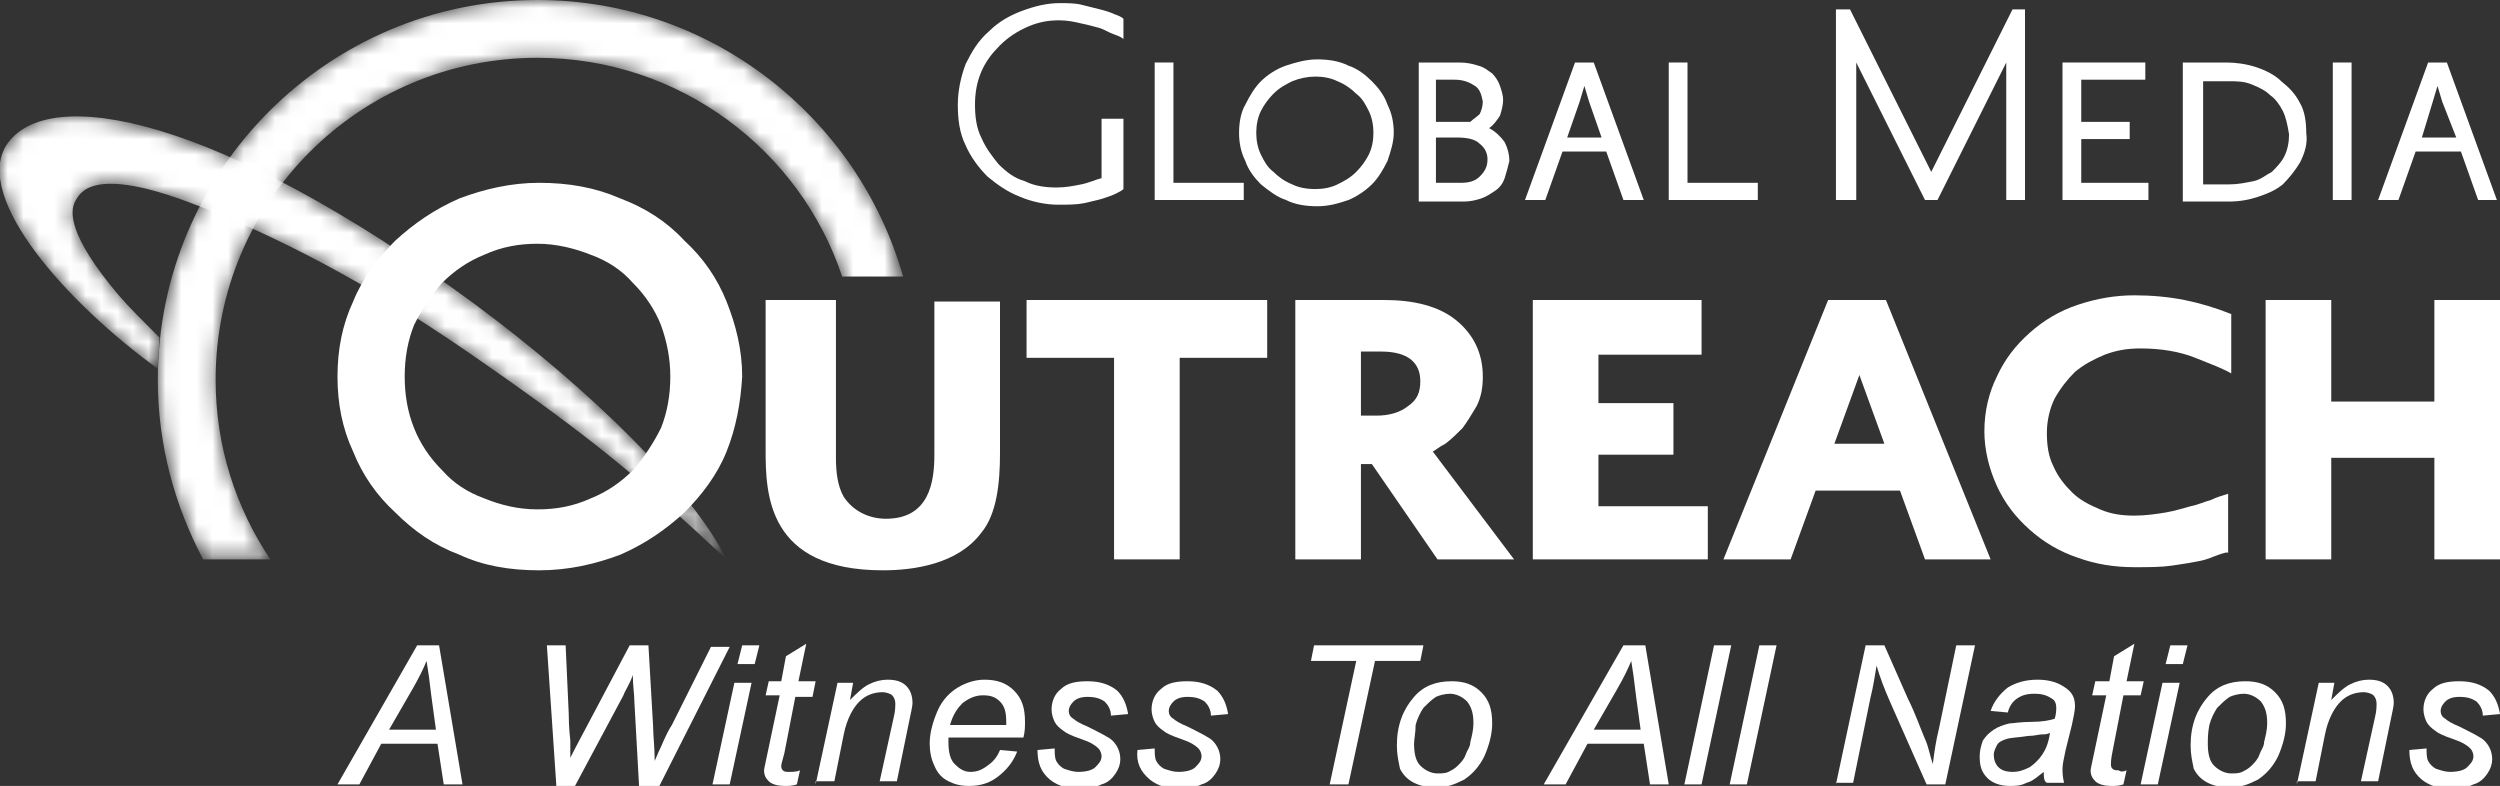
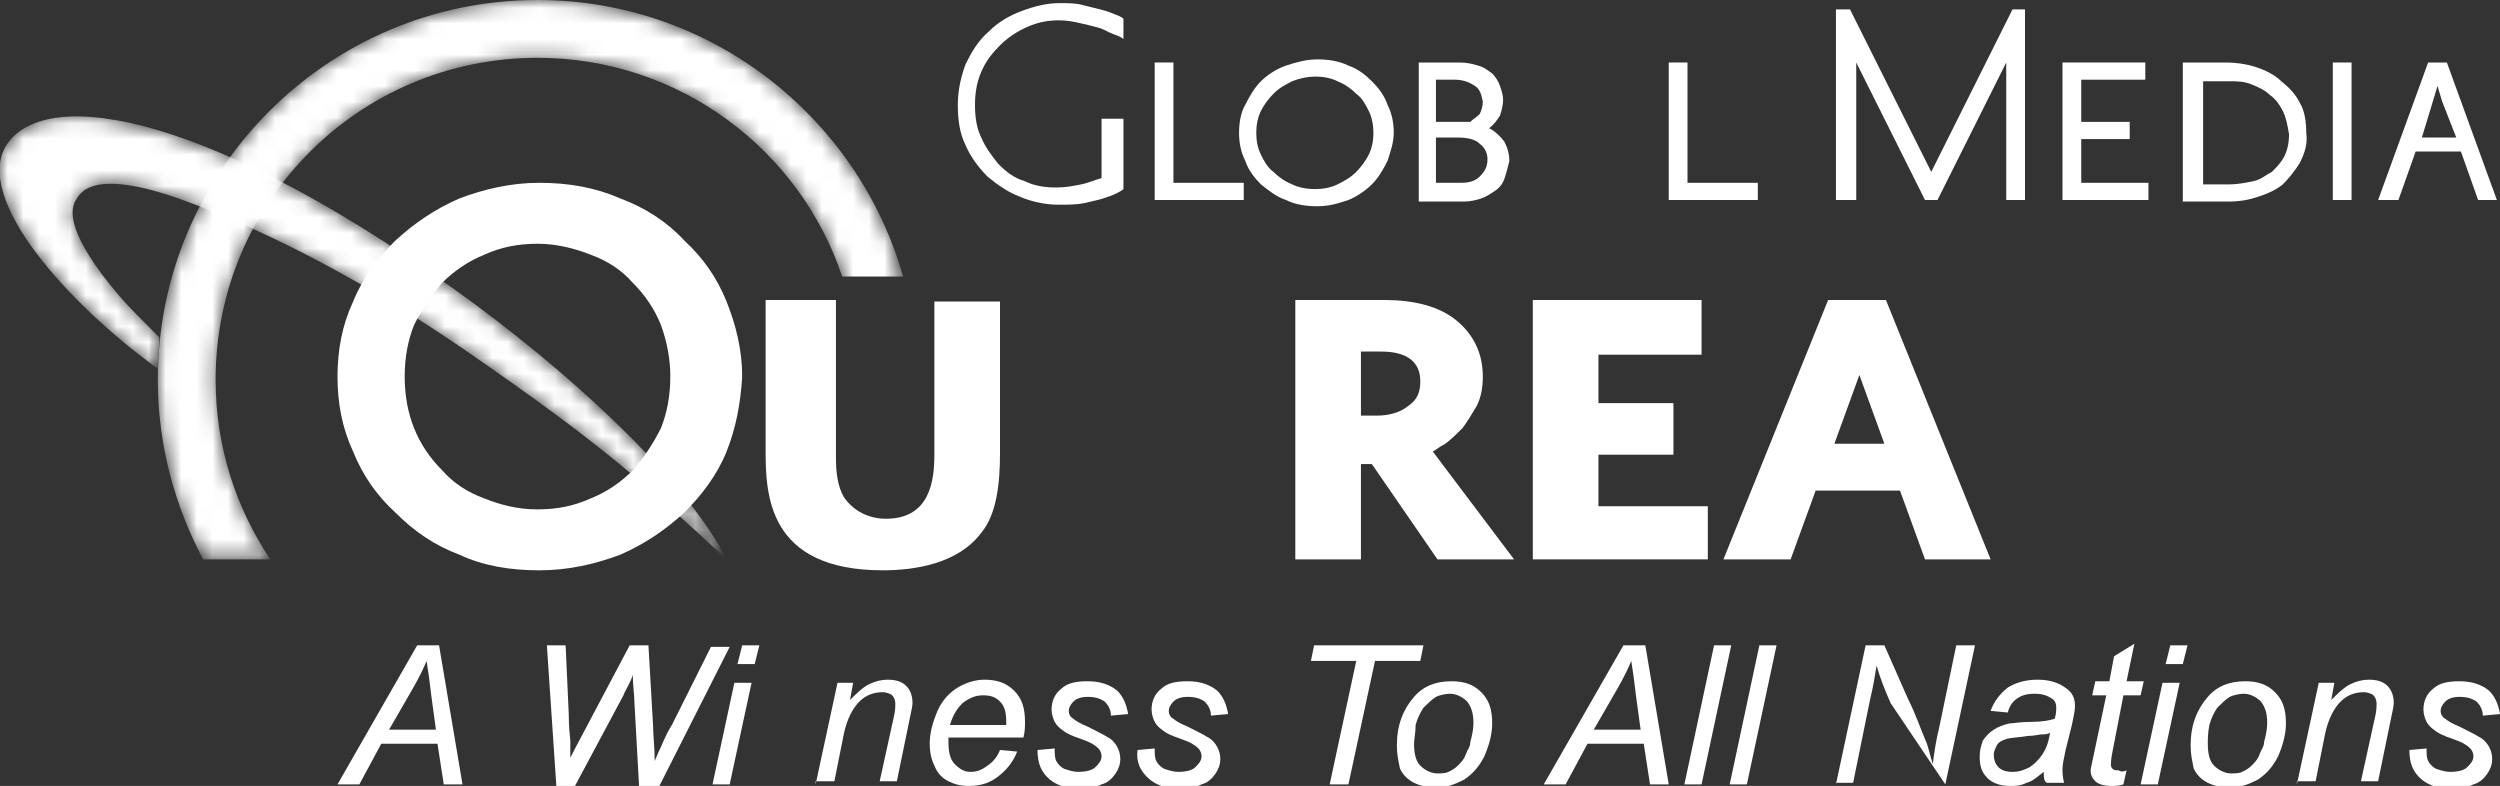
<svg xmlns="http://www.w3.org/2000/svg" version="1.1" id="_x38_0_k" x="0px" y="0px" viewBox="0 0 160 50.3" enable-background="new 0 0 160 50.3" xml:space="preserve">
  <rect x="0" y="0" width="160" height="50.3" fill="#333333" stroke="none" />
  <g>
    <defs>
      <filter id="Adobe_OpacityMaskFilter" filterUnits="userSpaceOnUse" x="10.1" y="0" width="47.7" height="35.8">
        <feColorMatrix type="matrix" values="1 0 0 0 0  0 1 0 0 0  0 0 1 0 0  0 0 0 1 0" />
      </filter>
    </defs>
    <mask maskUnits="userSpaceOnUse" x="10.1" y="0" width="47.7" height="35.8" id="SVGID_1_">
      <g filter="url(#Adobe_OpacityMaskFilter)">
        <linearGradient id="SVGID_2_" gradientUnits="userSpaceOnUse" x1="40.618" y1="41.331" x2="26.106" y2="1.459">
          <stop offset="0" style="stop-color:#000000" />
          <stop offset="0.425" style="stop-color:#000000" />
          <stop offset="0.829" style="stop-color:#FFFFFF" />
          <stop offset="1" style="stop-color:#FFFFFF" />
        </linearGradient>
        <path fill="url(#SVGID_2_)" d="M13.8,24.3c0-11.4,9.2-20.6,20.6-20.6C45.8,3.7,55,12.9,55,24.3c0,4.3-1.3,8.2-3.5,11.5h4.3     c1.9-3.4,2.9-7.4,2.9-11.5C58.7,10.9,47.8,0,34.4,0C21,0,10.1,10.9,10.1,24.3c0,4.2,1.1,8.1,2.9,11.5h4.3     C15.1,32.5,13.8,28.6,13.8,24.3L13.8,24.3L13.8,24.3z" />
      </g>
    </mask>
    <path mask="url(#SVGID_1_)" fill="#FFFFFF" d="M13.8,24.3c0-11.4,9.2-20.6,20.6-20.6c9.1,0,16.8,5.9,19.5,14l3.9,0   C54.9,7.5,45.5,0,34.4,0C21,0,10.1,10.9,10.1,24.3c0,4.2,1.1,8.1,2.9,11.5h4.3C15.1,32.5,13.8,28.6,13.8,24.3L13.8,24.3L13.8,24.3z   " />
    <defs>
      <filter id="Adobe_OpacityMaskFilter_1_" filterUnits="userSpaceOnUse" x="0" y="7.4" width="46.5" height="28.4">
        <feColorMatrix type="matrix" values="1 0 0 0 0  0 1 0 0 0  0 0 1 0 0  0 0 0 1 0" />
      </filter>
    </defs>
    <mask maskUnits="userSpaceOnUse" x="0" y="7.4" width="46.5" height="28.4" id="SVGID_3_">
      <g filter="url(#Adobe_OpacityMaskFilter_1_)">
        <linearGradient id="SVGID_4_" gradientUnits="userSpaceOnUse" x1="46.308" y1="36.19" x2="0.261" y2="9.604">
          <stop offset="0" style="stop-color:#000000" />
          <stop offset="0.674" style="stop-color:#FFFFFF" />
          <stop offset="1" style="stop-color:#FFFFFF" />
        </linearGradient>
        <path fill="url(#SVGID_4_)" d="M30.3,19.4C13.9,7.4,3,5.3,0.4,9.3c-2.1,3.4,3.9,10.1,9.7,14.3c0-0.7,0.1-1.3,0.1-2     c-1.1-1.1-2-2-2.6-2.7c-3.3-3.9-3.1-5.4-2.8-6c0.3-0.5,1-2.4,7.7,0.2c5.2,2,11,5,17.4,9.4c8.4,5.8,11,8.1,16.6,13.3     C44.3,31.4,38,25.1,30.3,19.4L30.3,19.4L30.3,19.4z" />
      </g>
    </mask>
    <path mask="url(#SVGID_3_)" fill="#FFFFFF" d="M30.3,19.4C13.9,7.4,3,5.3,0.4,9.3c-2.1,3.4,3.9,10.1,9.7,14.3c0-0.7,0.1-1.3,0.1-2   c-1.1-1.1-2-2-2.6-2.7c-3.3-3.9-3.1-5.4-2.8-6c0.3-0.5,1-2.4,7.7,0.2c5.2,2,11,5,17.4,9.4c8.4,5.8,11,8.1,16.6,13.3   C44.3,31.4,38,25.1,30.3,19.4L30.3,19.4L30.3,19.4z" />
-     <polygon fill="#FFFFFF" points="75.5,22.9 75.5,35.8 71.3,35.8 71.3,22.9 65.7,22.9 65.7,19.2 81.1,19.2 81.1,22.9 75.5,22.9  " />
    <path fill="#FFFFFF" d="M92,35.8l-4.2-6.1h-0.7v6.1h-4.2V19.2h5.7c1.9,0,3.5,0.4,4.6,1.3c1.1,0.9,1.7,2.1,1.7,3.6   c0,0.7-0.1,1.3-0.4,1.9c-0.3,0.5-0.6,1-0.9,1.4c-0.4,0.4-0.7,0.7-1.1,1c-0.4,0.2-0.6,0.4-0.8,0.5l5.2,6.9C92,35.8,92,35.8,92,35.8   L92,35.8z M88.4,22.5h-1.3v4.1h1c0.8,0,1.5-0.2,2-0.6c0.6-0.4,0.8-0.9,0.8-1.6C90.9,23.2,90.1,22.5,88.4,22.5L88.4,22.5z" />
    <polygon fill="#FFFFFF" points="98.1,35.8 98.1,19.2 108.9,19.2 108.9,22.7 102.3,22.7 102.3,25.8 107.1,25.8 107.1,29.1    102.3,29.1 102.3,32.4 109.3,32.4 109.3,35.8 98.1,35.8  " />
    <path fill="#FFFFFF" d="M123.2,35.8l-1.6-4.4h-5.4l-1.6,4.4h-4.3l6.7-16.6h3.7l6.7,16.6H123.2L123.2,35.8z M119,24l-1.6,4.4h3.2   L119,24L119,24z" />
-     <path fill="#FFFFFF" d="M142,35.5c-0.3,0.1-0.7,0.3-1.2,0.4c-0.5,0.1-1.1,0.2-1.8,0.3c-0.7,0.1-1.5,0.1-2.4,0.1   c-1.3,0-2.5-0.2-3.6-0.6c-1.2-0.4-2.2-1-3.1-1.8c-0.9-0.8-1.6-1.7-2.1-2.8c-0.5-1.1-0.8-2.3-0.8-3.5c0-1.3,0.3-2.5,0.8-3.5   c0.5-1.1,1.2-2,2.1-2.8c0.9-0.8,1.9-1.4,3.1-1.8c1.2-0.4,2.4-0.6,3.6-0.6c1.1,0,2.2,0.1,3.2,0.3c1,0.2,2,0.5,3,0.9v3.8   c-0.5-0.3-1.3-0.6-2.3-1c-1-0.4-2.2-0.6-3.5-0.6c-0.8,0-1.5,0.1-2.3,0.4c-0.7,0.3-1.3,0.6-1.9,1.1c-0.5,0.5-0.9,1-1.3,1.7   c-0.3,0.6-0.5,1.4-0.5,2.2c0,0.8,0.1,1.5,0.4,2.1c0.3,0.7,0.7,1.2,1.2,1.7c0.5,0.5,1.1,0.8,1.8,1.1c0.7,0.3,1.4,0.4,2.2,0.4   c0.7,0,1.4-0.1,2-0.2c0.6-0.1,1.2-0.3,1.6-0.4c0.5-0.1,0.9-0.3,1.3-0.4c0.4-0.2,0.8-0.3,1.1-0.4v3.8   C142.6,35.3,142.3,35.4,142,35.5L142,35.5z" />
-     <polygon fill="#FFFFFF" points="155.8,35.8 155.8,29.3 149.2,29.3 149.2,35.8 145,35.8 145,19.2 149.2,19.2 149.2,25.7 155.8,25.7    155.8,19.2 160,19.2 160,35.8 155.8,35.8  " />
    <path fill="#FFFFFF" d="M70.6,7.6h1.3v4.5c-0.1,0.1-0.3,0.2-0.5,0.3c-0.2,0.1-0.5,0.2-0.8,0.3c-0.3,0.1-0.8,0.2-1.2,0.3   c-0.5,0.1-1,0.1-1.7,0.1c-0.8,0-1.7-0.2-2.4-0.5c-0.8-0.3-1.5-0.8-2.1-1.3c-0.6-0.6-1.1-1.3-1.4-2c-0.4-0.8-0.5-1.7-0.5-2.6   c0-0.9,0.2-1.8,0.5-2.6c0.4-0.8,0.8-1.5,1.5-2.1c0.6-0.6,1.3-1,2.1-1.3c0.8-0.3,1.6-0.5,2.4-0.5c0.5,0,1,0,1.4,0.1   c0.4,0.1,0.8,0.2,1.2,0.3c0.4,0.1,0.7,0.2,0.9,0.3c0.3,0.1,0.5,0.2,0.6,0.3v1.3c-0.1-0.1-0.3-0.2-0.6-0.3c-0.3-0.1-0.6-0.3-0.9-0.4   c-0.4-0.1-0.7-0.2-1.2-0.3c-0.4-0.1-0.9-0.2-1.4-0.2c-0.7,0-1.3,0.1-2,0.4C65.1,2,64.5,2.4,64,2.9c-0.5,0.5-0.9,1-1.2,1.7   c-0.3,0.7-0.4,1.4-0.4,2.1c0,0.8,0.1,1.5,0.4,2.1c0.3,0.7,0.7,1.2,1.1,1.7c0.5,0.5,1,0.9,1.7,1.1c0.6,0.3,1.3,0.4,2,0.4   c0.6,0,1.1-0.1,1.6-0.2c0.5-0.1,0.9-0.3,1.3-0.4V7.6L70.6,7.6z" />
    <polygon fill="#FFFFFF" points="73.9,12.8 73.9,4 75.1,4 75.1,11.7 79.6,11.7 79.6,12.8 73.9,12.8  " />
    <path fill="#FFFFFF" d="M88.8,10.3c-0.3,0.6-0.6,1.1-1,1.5c-0.4,0.4-1,0.8-1.5,1c-0.6,0.2-1.2,0.4-2,0.4c-0.7,0-1.4-0.1-2-0.4   c-0.6-0.2-1.1-0.6-1.6-1c-0.4-0.4-0.8-0.9-1-1.5c-0.3-0.6-0.4-1.2-0.4-1.8c0-0.6,0.1-1.3,0.4-1.8c0.3-0.6,0.6-1.1,1-1.5   c0.4-0.4,1-0.8,1.6-1c0.6-0.2,1.3-0.4,2-0.4c0.7,0,1.4,0.1,2,0.4c0.6,0.2,1.1,0.6,1.5,1c0.4,0.4,0.8,0.9,1,1.5   c0.3,0.6,0.4,1.2,0.4,1.8C89.2,9.1,89,9.7,88.8,10.3L88.8,10.3z M87.6,7.1c-0.2-0.4-0.4-0.8-0.8-1.1c-0.3-0.3-0.7-0.6-1.2-0.8   c-0.4-0.2-0.9-0.3-1.4-0.3c-0.5,0-1,0.1-1.5,0.3c-0.4,0.2-0.8,0.4-1.2,0.8c-0.3,0.3-0.6,0.7-0.8,1.1c-0.2,0.4-0.3,0.9-0.3,1.4   c0,0.5,0.1,1,0.3,1.4c0.2,0.4,0.4,0.8,0.8,1.1c0.3,0.3,0.7,0.6,1.2,0.8c0.4,0.2,0.9,0.3,1.5,0.3c0.5,0,1-0.1,1.4-0.3   c0.4-0.2,0.8-0.4,1.2-0.8c0.3-0.3,0.6-0.7,0.8-1.1c0.2-0.4,0.3-0.9,0.3-1.4C87.9,8,87.8,7.5,87.6,7.1L87.6,7.1z" />
    <path fill="#FFFFFF" d="M96.3,11.4c-0.1,0.3-0.3,0.6-0.6,0.8c-0.3,0.2-0.6,0.4-0.9,0.5c-0.3,0.1-0.7,0.2-1.1,0.2h-2.9V4h2.6   c0.5,0,0.9,0.1,1.2,0.2c0.4,0.1,0.6,0.3,0.9,0.5c0.2,0.2,0.4,0.5,0.5,0.8c0.1,0.3,0.2,0.6,0.2,0.9c0,0.3-0.1,0.7-0.2,1   c-0.2,0.3-0.4,0.6-0.7,0.8c0.4,0.2,0.8,0.6,1,0.9c0.2,0.4,0.3,0.8,0.3,1.2C96.5,10.7,96.4,11.1,96.3,11.4L96.3,11.4z M94.4,5.5   c-0.3-0.2-0.7-0.4-1.3-0.4h-1.2v2.7h1.6c0.1,0,0.2,0,0.3,0c0.1,0,0.2,0,0.3,0c0.2-0.2,0.4-0.3,0.6-0.5c0.1-0.2,0.2-0.5,0.2-0.8   C94.8,6,94.7,5.7,94.4,5.5L94.4,5.5z M94.7,9.2c-0.3-0.3-0.8-0.4-1.5-0.4h-1.3v2.9h1.6c0.5,0,0.9-0.1,1.2-0.4   c0.3-0.3,0.5-0.6,0.5-1.1C95.2,9.9,95.1,9.5,94.7,9.2L94.7,9.2z" />
-     <path fill="#FFFFFF" d="M103.9,12.8l-1.1-3.1H100l-1.1,3.1h-1.3l3.2-8.8h1.2l3.2,8.8H103.9L103.9,12.8z M101.7,6.5l-0.3-1l-0.3,1   l-0.8,2.3h2.2L101.7,6.5L101.7,6.5z" />
    <polygon fill="#FFFFFF" points="106.8,12.8 106.8,4 108,4 108,11.7 112.5,11.7 112.5,12.8 106.8,12.8  " />
    <polygon fill="#FFFFFF" points="128.4,12.8 128.4,4 124,12.8 123.2,12.8 118.8,4 118.8,12.8 117.5,12.8 117.5,0.6 118.4,0.6    123.6,11 128.8,0.6 129.6,0.6 129.6,12.8 128.4,12.8  " />
    <polygon fill="#FFFFFF" points="132,12.8 132,4 137.3,4 137.3,5.1 133.2,5.1 133.2,7.8 136.3,7.8 136.3,8.9 133.2,8.9 133.2,11.7    137.5,11.7 137.5,12.8 132,12.8  " />
    <path fill="#FFFFFF" d="M147.2,10.4c-0.3,0.5-0.7,1-1.1,1.4c-0.5,0.4-1,0.6-1.6,0.8c-0.6,0.2-1.2,0.3-1.9,0.3h-2.9V4h2.8   c0.6,0,1.3,0.1,1.9,0.3c0.6,0.2,1.2,0.5,1.6,0.9c0.5,0.4,0.9,0.8,1.2,1.4c0.3,0.5,0.4,1.2,0.4,1.9C147.7,9.2,147.5,9.8,147.2,10.4   L147.2,10.4z M146.1,7.1c-0.2-0.4-0.5-0.8-0.8-1c-0.3-0.3-0.7-0.5-1.2-0.7c-0.5-0.2-0.9-0.2-1.5-0.2H141v6.6h1.7   c0.5,0,1-0.1,1.5-0.2c0.5-0.1,0.8-0.4,1.2-0.6c0.3-0.3,0.6-0.6,0.8-1c0.2-0.4,0.3-0.9,0.3-1.4C146.4,8,146.3,7.5,146.1,7.1   L146.1,7.1z" />
    <polygon fill="#FFFFFF" points="149.3,12.8 149.3,4 150.5,4 150.5,12.8 149.3,12.8  " />
    <path fill="#FFFFFF" d="M158.6,12.8l-1.1-3.1h-2.9l-1.1,3.1h-1.3l3.2-8.8h1.2l3.2,8.8H158.6L158.6,12.8z M156.3,6.5l-0.3-1l-0.3,1   L155,8.8h2.2L156.3,6.5L156.3,6.5z" />
    <path fill="#FFFFFF" d="M46.5,28.9c-0.6,1.5-1.6,2.8-2.7,3.9c-1.2,1.1-2.5,2-4.1,2.7c-1.6,0.6-3.3,1-5.2,1c-1.9,0-3.6-0.3-5.1-1   c-1.6-0.6-2.9-1.5-4.1-2.7c-1.2-1.1-2.1-2.4-2.7-3.9c-0.7-1.5-1-3.1-1-4.8c0-1.7,0.3-3.3,1-4.8c0.6-1.5,1.6-2.8,2.7-3.9   c1.2-1.1,2.5-2,4.1-2.7c1.6-0.6,3.3-1,5.1-1c1.9,0,3.6,0.3,5.2,1c1.6,0.6,3,1.5,4.1,2.7c1.2,1.1,2.1,2.4,2.7,3.9   c0.6,1.5,1,3.1,1,4.8C47.4,25.8,47.1,27.4,46.5,28.9L46.5,28.9z M42.3,20.8c-0.4-1-1-1.9-1.8-2.7c-0.7-0.8-1.6-1.4-2.7-1.8   c-1-0.4-2.2-0.7-3.4-0.7c-1.2,0-2.3,0.2-3.4,0.7c-1,0.4-1.9,1-2.7,1.8c-0.7,0.8-1.3,1.7-1.8,2.7c-0.4,1-0.6,2.1-0.6,3.3   c0,1.2,0.2,2.3,0.6,3.3c0.4,1,1,1.9,1.8,2.7c0.7,0.8,1.6,1.4,2.7,1.8c1,0.4,2.1,0.7,3.4,0.7c1.2,0,2.3-0.2,3.4-0.7   c1-0.4,1.9-1,2.7-1.8c0.7-0.8,1.3-1.7,1.8-2.7c0.4-1,0.6-2.1,0.6-3.3C42.9,23,42.7,21.9,42.3,20.8L42.3,20.8z" />
    <path fill="#FFFFFF" d="M53.5,19.3v10c0,0.9,0.1,1.8,0.5,2.5c0.6,0.9,1.6,1.4,2.7,1.4c2.8,0,3.1-2.4,3.1-4.1v-9.8h4.2V29   c0,1.9-0.2,3.9-1.2,5.1c-1.5,2-4.3,2.4-6.3,2.4c-7.4,0-7.5-4.9-7.5-7.7l0-9.6H53.5L53.5,19.3z" />
    <g>
      <path fill="#FFFFFF" d="M21.6,50.2l5.1-8.9h1.4l1.5,8.9h-1.2L28,47.6h-3.6l-1.4,2.6H21.6z M24.9,46.7h3l-0.3-2.2    c-0.1-0.9-0.2-1.6-0.3-2.2c-0.2,0.5-0.5,1.1-0.9,1.8L24.9,46.7z" />
      <path fill="#FFFFFF" d="M35.6,50.2L35,41.3h1.2l0.2,4.4c0,0.2,0,0.8,0.1,1.7c0,0.3,0,0.4,0,0.5c0,0.1,0,0.3,0,0.6    c0.5-1,0.9-1.7,1.1-2.1l2.7-5.1h1.2l0.3,5.2c0,0.6,0.1,1.3,0.1,2.2c0.1-0.2,0.2-0.5,0.4-0.9c0.3-0.7,0.5-1.1,0.7-1.4l2.5-5h1.2    l-4.5,8.9h-1.3l-0.3-5.4c0-0.5-0.1-1-0.1-1.7c-0.2,0.6-0.5,1-0.6,1.3l-3.1,5.8H35.6z" />
      <path fill="#FFFFFF" d="M45.6,50.2l1.4-6.5h1.1l-1.4,6.5H45.6z M47.2,42.5l0.3-1.2h1.1l-0.3,1.2H47.2z" />
-       <path fill="#FFFFFF" d="M51.2,49.3L51,50.2c-0.3,0.1-0.5,0.1-0.8,0.1c-0.4,0-0.8-0.1-1-0.3c-0.2-0.2-0.3-0.4-0.3-0.7    c0-0.1,0.1-0.5,0.2-1l0.8-3.8h-0.9l0.2-0.9H50l0.3-1.6l1.3-0.8l-0.5,2.4h1.1L52,44.6h-1.1l-0.7,3.6C50.1,48.6,50,48.9,50,49    c0,0.1,0,0.2,0.1,0.3c0.1,0.1,0.2,0.1,0.4,0.1C50.7,49.4,51,49.4,51.2,49.3z" />
      <path fill="#FFFFFF" d="M52.2,50.2l1.4-6.5h1l-0.2,1.1c0.4-0.4,0.8-0.8,1.2-1c0.4-0.2,0.8-0.3,1.2-0.3c0.5,0,0.9,0.1,1.2,0.4    c0.3,0.3,0.4,0.7,0.4,1.1c0,0.2-0.1,0.6-0.2,1.1l-0.8,3.9h-1.1l0.9-4.1c0.1-0.4,0.1-0.7,0.1-0.9c0-0.2-0.1-0.4-0.2-0.5    c-0.1-0.1-0.4-0.2-0.6-0.2c-0.6,0-1.1,0.2-1.5,0.6c-0.4,0.4-0.8,1.1-1,2.1l-0.6,3H52.2z" />
      <path fill="#FFFFFF" d="M64,48l1.1,0.1c-0.2,0.5-0.5,1-1.1,1.5c-0.6,0.5-1.2,0.7-2,0.7c-0.5,0-0.9-0.1-1.3-0.3    c-0.4-0.2-0.7-0.5-0.9-1c-0.2-0.4-0.3-0.9-0.3-1.4c0-0.7,0.2-1.4,0.5-2.1c0.3-0.7,0.8-1.2,1.3-1.5c0.5-0.3,1.1-0.5,1.7-0.5    c0.8,0,1.4,0.2,1.9,0.7c0.5,0.5,0.7,1.1,0.7,2c0,0.3,0,0.6-0.1,1h-4.8c0,0.1,0,0.2,0,0.3c0,0.6,0.1,1.1,0.4,1.4    c0.3,0.3,0.6,0.5,1,0.5c0.4,0,0.7-0.1,1.1-0.4C63.5,48.8,63.8,48.5,64,48z M60.8,46.4h3.6c0-0.1,0-0.2,0-0.2c0-0.6-0.1-1-0.4-1.3    c-0.3-0.3-0.6-0.4-1.1-0.4c-0.5,0-0.9,0.2-1.3,0.5C61.3,45.3,61,45.7,60.8,46.4z" />
      <path fill="#FFFFFF" d="M66.4,48l1.1-0.1c0,0.3,0,0.6,0.1,0.8c0.1,0.2,0.3,0.4,0.5,0.5c0.3,0.1,0.6,0.2,0.9,0.2    c0.5,0,0.9-0.1,1.1-0.3c0.2-0.2,0.4-0.4,0.4-0.7c0-0.2-0.1-0.4-0.2-0.5c-0.2-0.2-0.5-0.4-1.1-0.6c-0.6-0.2-1-0.4-1.1-0.5    c-0.3-0.2-0.5-0.4-0.6-0.6c-0.1-0.2-0.2-0.5-0.2-0.8c0-0.5,0.2-1,0.6-1.3c0.4-0.4,1-0.5,1.7-0.5c0.8,0,1.4,0.2,1.9,0.6    c0.4,0.4,0.6,0.9,0.7,1.5l-1.1,0.1c0-0.4-0.2-0.7-0.4-0.9c-0.3-0.2-0.6-0.3-1.1-0.3c-0.4,0-0.7,0.1-0.9,0.3    c-0.2,0.2-0.3,0.4-0.3,0.6s0.1,0.4,0.3,0.5c0.1,0.1,0.4,0.3,0.9,0.5c0.8,0.4,1.4,0.7,1.6,0.9c0.3,0.3,0.5,0.7,0.5,1.2    c0,0.3-0.1,0.6-0.3,0.9c-0.2,0.3-0.5,0.6-0.9,0.7c-0.4,0.2-0.9,0.3-1.4,0.3c-0.7,0-1.4-0.2-1.9-0.6C66.6,49.4,66.4,48.8,66.4,48z" />
      <path fill="#FFFFFF" d="M72.8,48l1.1-0.1c0,0.3,0,0.6,0.1,0.8c0.1,0.2,0.3,0.4,0.5,0.5c0.3,0.1,0.6,0.2,0.9,0.2    c0.5,0,0.9-0.1,1.1-0.3c0.2-0.2,0.4-0.4,0.4-0.7c0-0.2-0.1-0.4-0.2-0.5c-0.2-0.2-0.5-0.4-1.1-0.6c-0.6-0.2-1-0.4-1.1-0.5    c-0.3-0.2-0.5-0.4-0.6-0.6c-0.1-0.2-0.2-0.5-0.2-0.8c0-0.5,0.2-1,0.6-1.3c0.4-0.4,1-0.5,1.7-0.5c0.8,0,1.4,0.2,1.9,0.6    c0.4,0.4,0.6,0.9,0.7,1.5l-1.1,0.1c0-0.4-0.2-0.7-0.4-0.9c-0.3-0.2-0.6-0.3-1.1-0.3c-0.4,0-0.7,0.1-0.9,0.3    c-0.2,0.2-0.3,0.4-0.3,0.6s0.1,0.4,0.3,0.5c0.1,0.1,0.4,0.3,0.9,0.5c0.8,0.4,1.4,0.7,1.6,0.9c0.3,0.3,0.5,0.7,0.5,1.2    c0,0.3-0.1,0.6-0.3,0.9c-0.2,0.3-0.5,0.6-0.9,0.7c-0.4,0.2-0.9,0.3-1.4,0.3c-0.7,0-1.4-0.2-1.9-0.6C73,49.4,72.7,48.8,72.8,48z" />
      <path fill="#FFFFFF" d="M85.1,50.2l1.7-7.9h-2.9l0.2-1h7l-0.2,1h-2.9l-1.7,7.9H85.1z" />
      <path fill="#FFFFFF" d="M89.4,47.7c0-1.3,0.4-2.3,1.1-3.1c0.6-0.7,1.4-1,2.4-1c0.8,0,1.4,0.2,1.9,0.7c0.5,0.5,0.7,1.1,0.7,2    c0,0.7-0.2,1.4-0.5,2.1c-0.3,0.6-0.7,1.1-1.3,1.5c-0.6,0.3-1.1,0.5-1.8,0.5c-0.5,0-1-0.1-1.4-0.3c-0.4-0.2-0.7-0.5-0.9-0.9    C89.5,48.7,89.4,48.3,89.4,47.7z M90.5,47.6c0,0.6,0.1,1.1,0.4,1.4c0.3,0.3,0.7,0.5,1.1,0.5c0.2,0,0.5,0,0.7-0.1    c0.2-0.1,0.4-0.2,0.6-0.4c0.2-0.2,0.4-0.4,0.5-0.7c0.1-0.3,0.3-0.5,0.3-0.8c0.1-0.4,0.2-0.8,0.2-1.2c0-0.6-0.1-1-0.4-1.4    c-0.3-0.3-0.7-0.5-1.1-0.5c-0.3,0-0.7,0.1-0.9,0.2c-0.3,0.2-0.5,0.4-0.8,0.7c-0.2,0.3-0.4,0.7-0.5,1.1    C90.6,46.9,90.5,47.3,90.5,47.6z" />
      <path fill="#FFFFFF" d="M98.8,50.2l5.1-8.9h1.4l1.5,8.9h-1.2l-0.4-2.6h-3.6l-1.4,2.6H98.8z M102,46.7h3l-0.3-2.2    c-0.1-0.9-0.2-1.6-0.3-2.2c-0.2,0.5-0.5,1.1-0.9,1.8L102,46.7z" />
      <path fill="#FFFFFF" d="M107.8,50.2l1.9-8.9h1.1l-1.9,8.9H107.8z" />
      <path fill="#FFFFFF" d="M110.7,50.2l1.9-8.9h1.1l-1.9,8.9H110.7z" />
-       <path fill="#FFFFFF" d="M117.5,50.2l1.9-8.9h1.2l1.5,3.4c0.5,1,0.8,1.9,1.1,2.6c0.2,0.4,0.3,1,0.5,1.6c0.1-0.8,0.2-1.5,0.4-2.3    l1.1-5.3h1.2l-1.9,8.9h-1.2L121,45c-0.4-0.9-0.7-1.7-0.9-2.4c-0.1,0.6-0.2,1.3-0.4,2.1l-1.1,5.4H117.5z" />
+       <path fill="#FFFFFF" d="M117.5,50.2l1.9-8.9h1.2l1.5,3.4c0.5,1,0.8,1.9,1.1,2.6c0.2,0.4,0.3,1,0.5,1.6c0.1-0.8,0.2-1.5,0.4-2.3    l1.1-5.3h1.2l-1.9,8.9L121,45c-0.4-0.9-0.7-1.7-0.9-2.4c-0.1,0.6-0.2,1.3-0.4,2.1l-1.1,5.4H117.5z" />
      <path fill="#FFFFFF" d="M130.8,49.4c-0.4,0.3-0.7,0.6-1.1,0.7c-0.4,0.2-0.7,0.2-1.1,0.2c-0.6,0-1.1-0.2-1.4-0.5    c-0.4-0.4-0.5-0.8-0.5-1.4c0-0.4,0.1-0.7,0.2-1c0.2-0.3,0.4-0.5,0.7-0.7c0.3-0.2,0.6-0.3,1-0.4c0.2,0,0.7-0.1,1.4-0.1    c0.7,0,1.2-0.1,1.5-0.2c0.1-0.3,0.1-0.6,0.1-0.7c0-0.3-0.1-0.5-0.3-0.6c-0.3-0.2-0.6-0.3-1.1-0.3c-0.5,0-0.8,0.1-1.1,0.3    c-0.3,0.2-0.5,0.5-0.6,0.9l-1.1-0.1c0.2-0.6,0.6-1.1,1.1-1.5c0.5-0.3,1.1-0.5,1.9-0.5c0.8,0,1.4,0.2,1.9,0.6    c0.4,0.3,0.5,0.7,0.5,1.1c0,0.3-0.1,0.7-0.2,1.2l-0.4,1.6c-0.1,0.5-0.2,0.9-0.2,1.2c0,0.2,0,0.5,0.1,0.9h-1.1    C130.8,50,130.8,49.7,130.8,49.4z M131.2,46.9c-0.2,0.1-0.3,0.1-0.5,0.1c-0.2,0-0.5,0.1-0.9,0.1c-0.6,0.1-1.1,0.1-1.4,0.2    c-0.3,0.1-0.5,0.2-0.6,0.4c-0.1,0.2-0.2,0.4-0.2,0.6c0,0.3,0.1,0.6,0.3,0.8c0.2,0.2,0.5,0.3,0.9,0.3c0.4,0,0.7-0.1,1.1-0.3    c0.3-0.2,0.6-0.5,0.8-0.8S131.1,47.6,131.2,46.9z" />
      <path fill="#FFFFFF" d="M136.1,49.3l-0.2,0.9c-0.3,0.1-0.5,0.1-0.8,0.1c-0.4,0-0.8-0.1-1-0.3c-0.2-0.2-0.3-0.4-0.3-0.7    c0-0.1,0.1-0.5,0.2-1l0.8-3.8h-0.9l0.2-0.9h0.9l0.3-1.6l1.3-0.8l-0.5,2.4h1.1l-0.2,0.9h-1.1l-0.7,3.6c-0.1,0.5-0.1,0.7-0.1,0.8    c0,0.1,0,0.2,0.1,0.3c0.1,0.1,0.2,0.1,0.4,0.1C135.7,49.4,135.9,49.4,136.1,49.3z" />
      <path fill="#FFFFFF" d="M137,50.2l1.4-6.5h1.1l-1.4,6.5H137z M138.6,42.5l0.3-1.2h1.1l-0.3,1.2H138.6z" />
      <path fill="#FFFFFF" d="M140.2,47.7c0-1.3,0.4-2.3,1.1-3.1c0.6-0.7,1.4-1,2.4-1c0.8,0,1.4,0.2,1.9,0.7c0.5,0.5,0.7,1.1,0.7,2    c0,0.7-0.2,1.4-0.5,2.1c-0.3,0.6-0.7,1.1-1.3,1.5c-0.6,0.3-1.1,0.5-1.8,0.5c-0.5,0-1-0.1-1.4-0.3c-0.4-0.2-0.7-0.5-0.9-0.9    C140.3,48.7,140.2,48.3,140.2,47.7z M141.3,47.6c0,0.6,0.1,1.1,0.4,1.4c0.3,0.3,0.7,0.5,1.1,0.5c0.2,0,0.5,0,0.7-0.1    c0.2-0.1,0.4-0.2,0.6-0.4c0.2-0.2,0.4-0.4,0.5-0.7c0.1-0.3,0.3-0.5,0.3-0.8c0.1-0.4,0.2-0.8,0.2-1.2c0-0.6-0.1-1-0.4-1.4    c-0.3-0.3-0.7-0.5-1.1-0.5c-0.3,0-0.7,0.1-0.9,0.2c-0.3,0.2-0.5,0.4-0.8,0.7c-0.2,0.3-0.4,0.7-0.5,1.1    C141.3,46.9,141.3,47.3,141.3,47.6z" />
      <path fill="#FFFFFF" d="M147,50.2l1.4-6.5h1l-0.2,1.1c0.4-0.4,0.8-0.8,1.2-1c0.4-0.2,0.8-0.3,1.2-0.3c0.5,0,0.9,0.1,1.2,0.4    c0.3,0.3,0.4,0.7,0.4,1.1c0,0.2-0.1,0.6-0.2,1.1l-0.8,3.9h-1.1l0.9-4.1c0.1-0.4,0.1-0.7,0.1-0.9c0-0.2-0.1-0.4-0.2-0.5    c-0.1-0.1-0.4-0.2-0.6-0.2c-0.6,0-1.1,0.2-1.5,0.6c-0.4,0.4-0.8,1.1-1,2.1l-0.6,3H147z" />
      <path fill="#FFFFFF" d="M154.2,48l1.1-0.1c0,0.3,0,0.6,0.1,0.8c0.1,0.2,0.3,0.4,0.5,0.5c0.3,0.1,0.6,0.2,0.9,0.2    c0.5,0,0.9-0.1,1.1-0.3c0.2-0.2,0.4-0.4,0.4-0.7c0-0.2-0.1-0.4-0.2-0.5c-0.2-0.2-0.5-0.4-1.1-0.6c-0.6-0.2-1-0.4-1.1-0.5    c-0.3-0.2-0.5-0.4-0.6-0.6c-0.1-0.2-0.2-0.5-0.2-0.8c0-0.5,0.2-1,0.6-1.3c0.4-0.4,1-0.5,1.7-0.5c0.8,0,1.4,0.2,1.9,0.6    c0.4,0.4,0.6,0.9,0.7,1.5l-1.1,0.1c0-0.4-0.2-0.7-0.4-0.9c-0.3-0.2-0.6-0.3-1.1-0.3c-0.4,0-0.7,0.1-0.9,0.3    c-0.2,0.2-0.3,0.4-0.3,0.6s0.1,0.4,0.3,0.5c0.1,0.1,0.4,0.3,0.9,0.5c0.8,0.4,1.4,0.7,1.6,0.9c0.3,0.3,0.5,0.7,0.5,1.2    c0,0.3-0.1,0.6-0.3,0.9c-0.2,0.3-0.5,0.6-0.9,0.7c-0.4,0.2-0.9,0.3-1.4,0.3c-0.7,0-1.4-0.2-1.9-0.6    C154.4,49.4,154.2,48.8,154.2,48z" />
    </g>
  </g>
</svg>